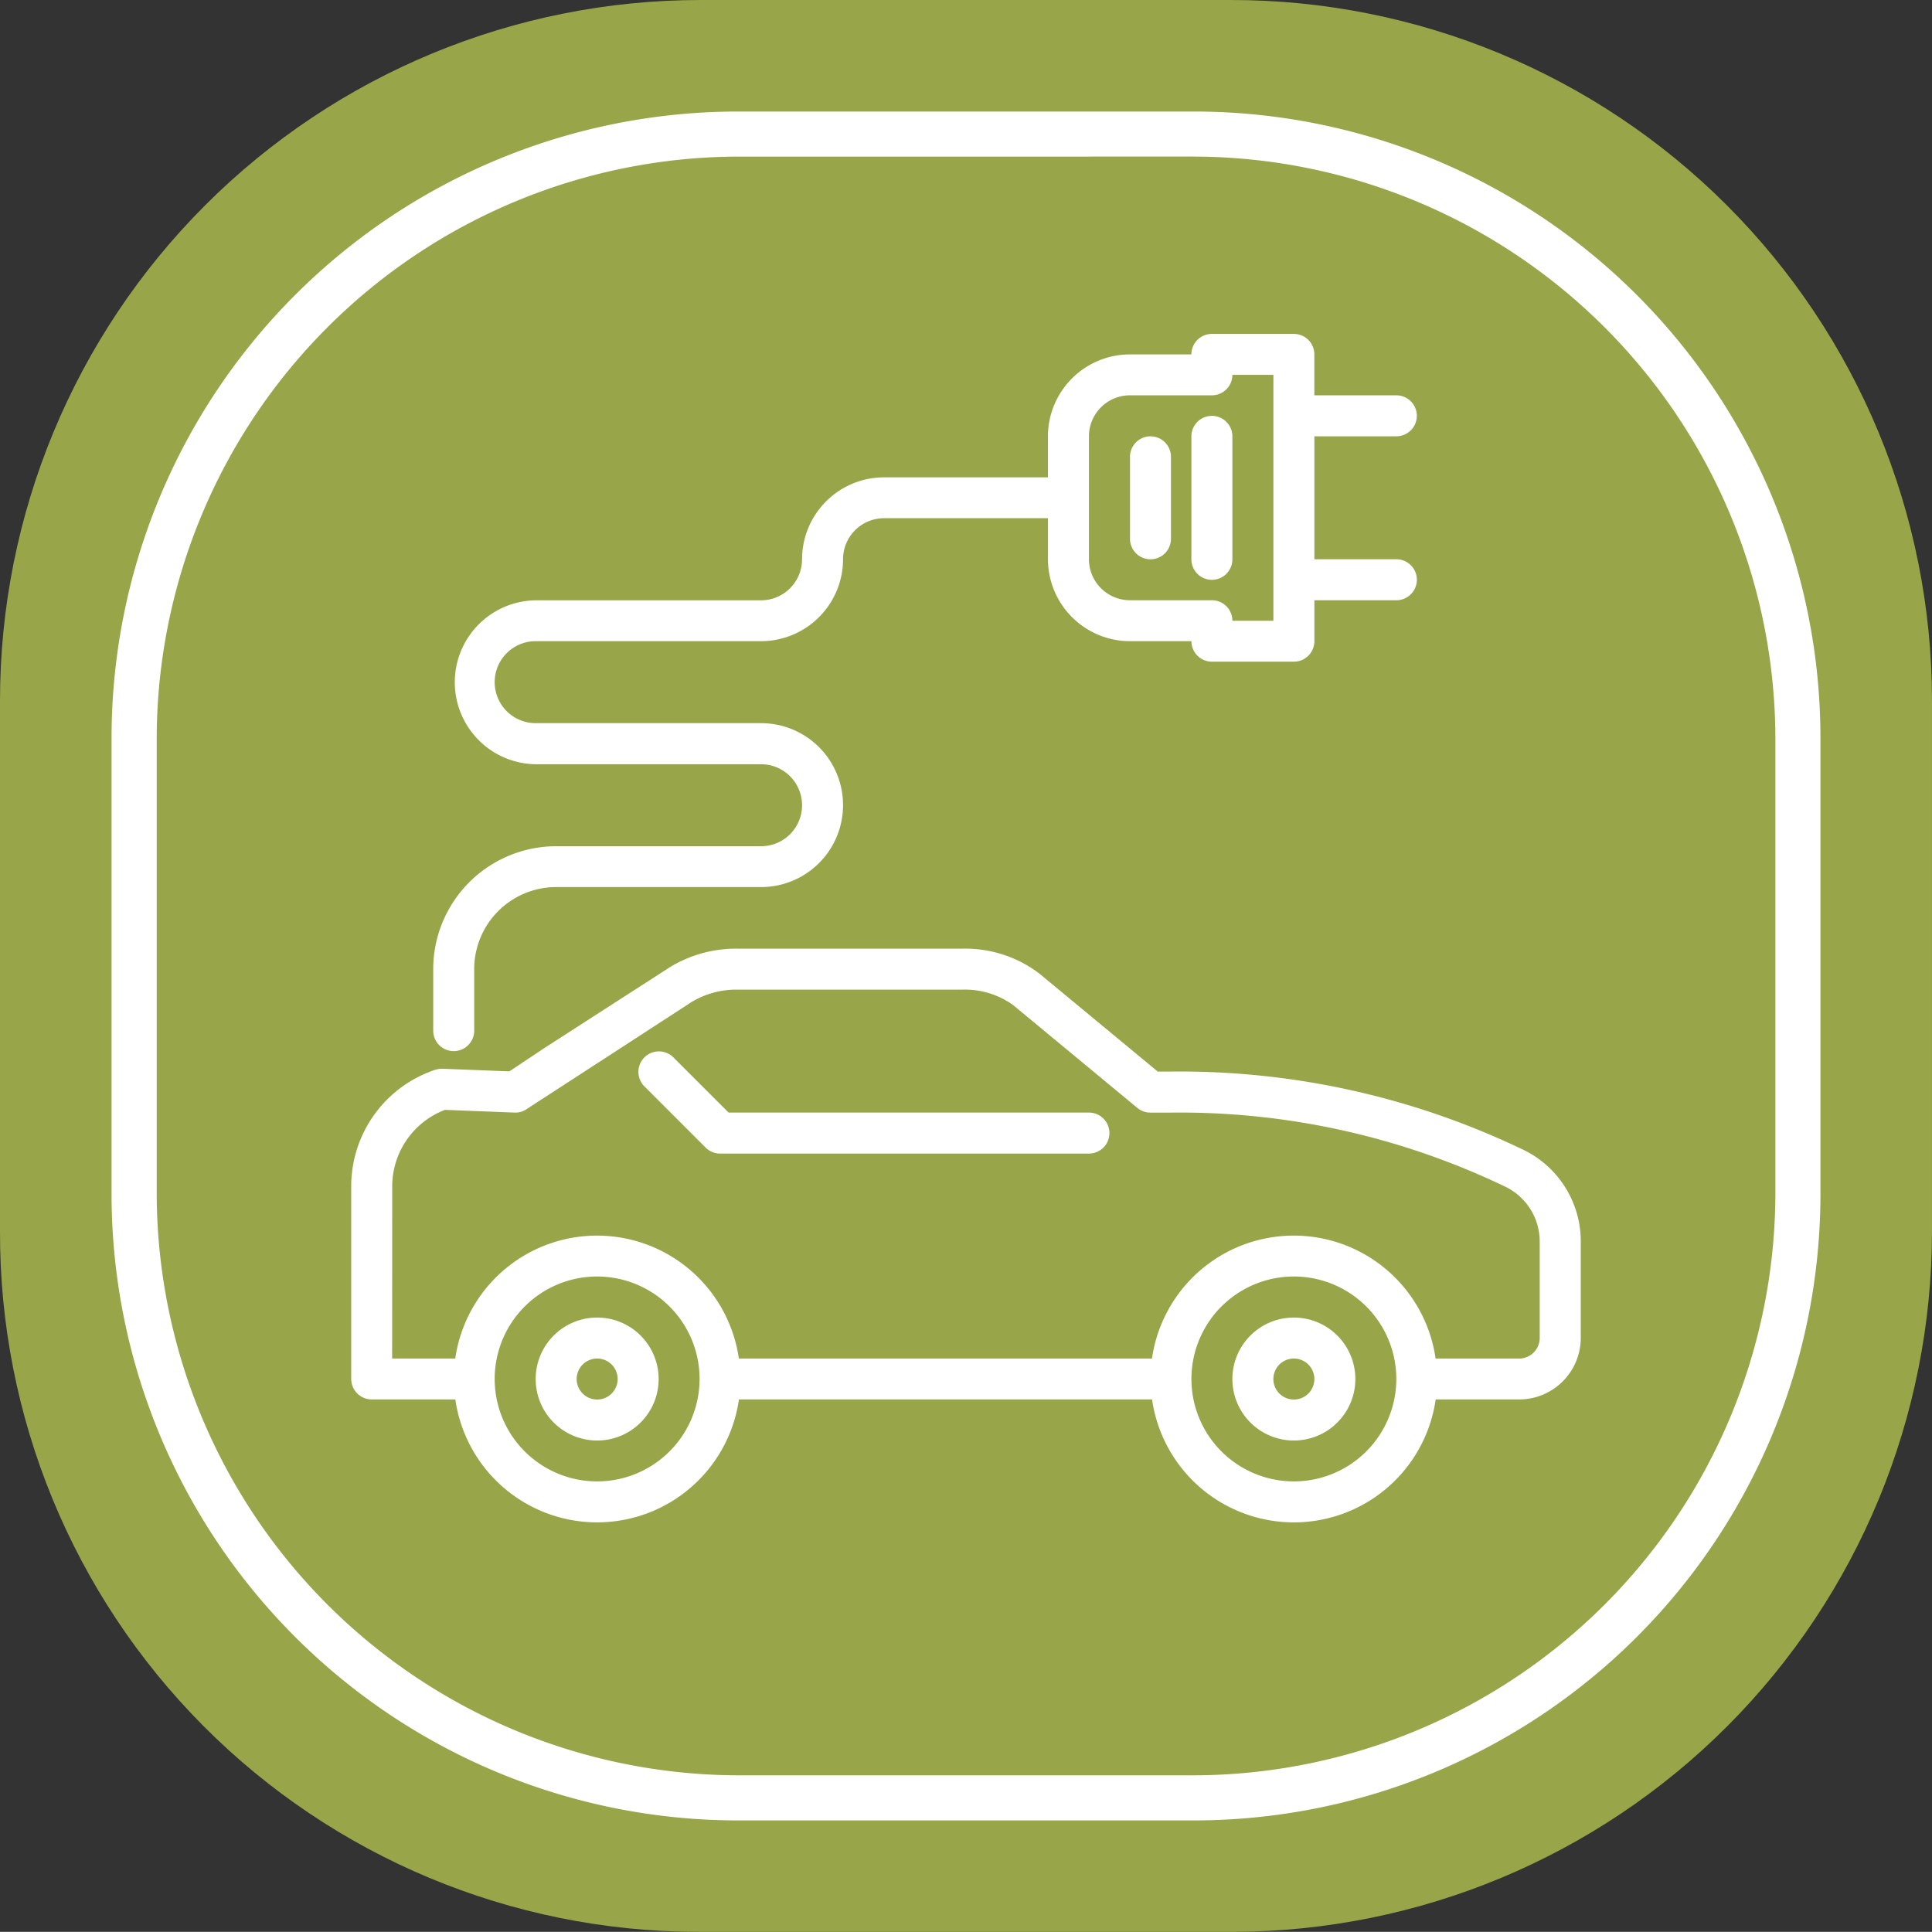
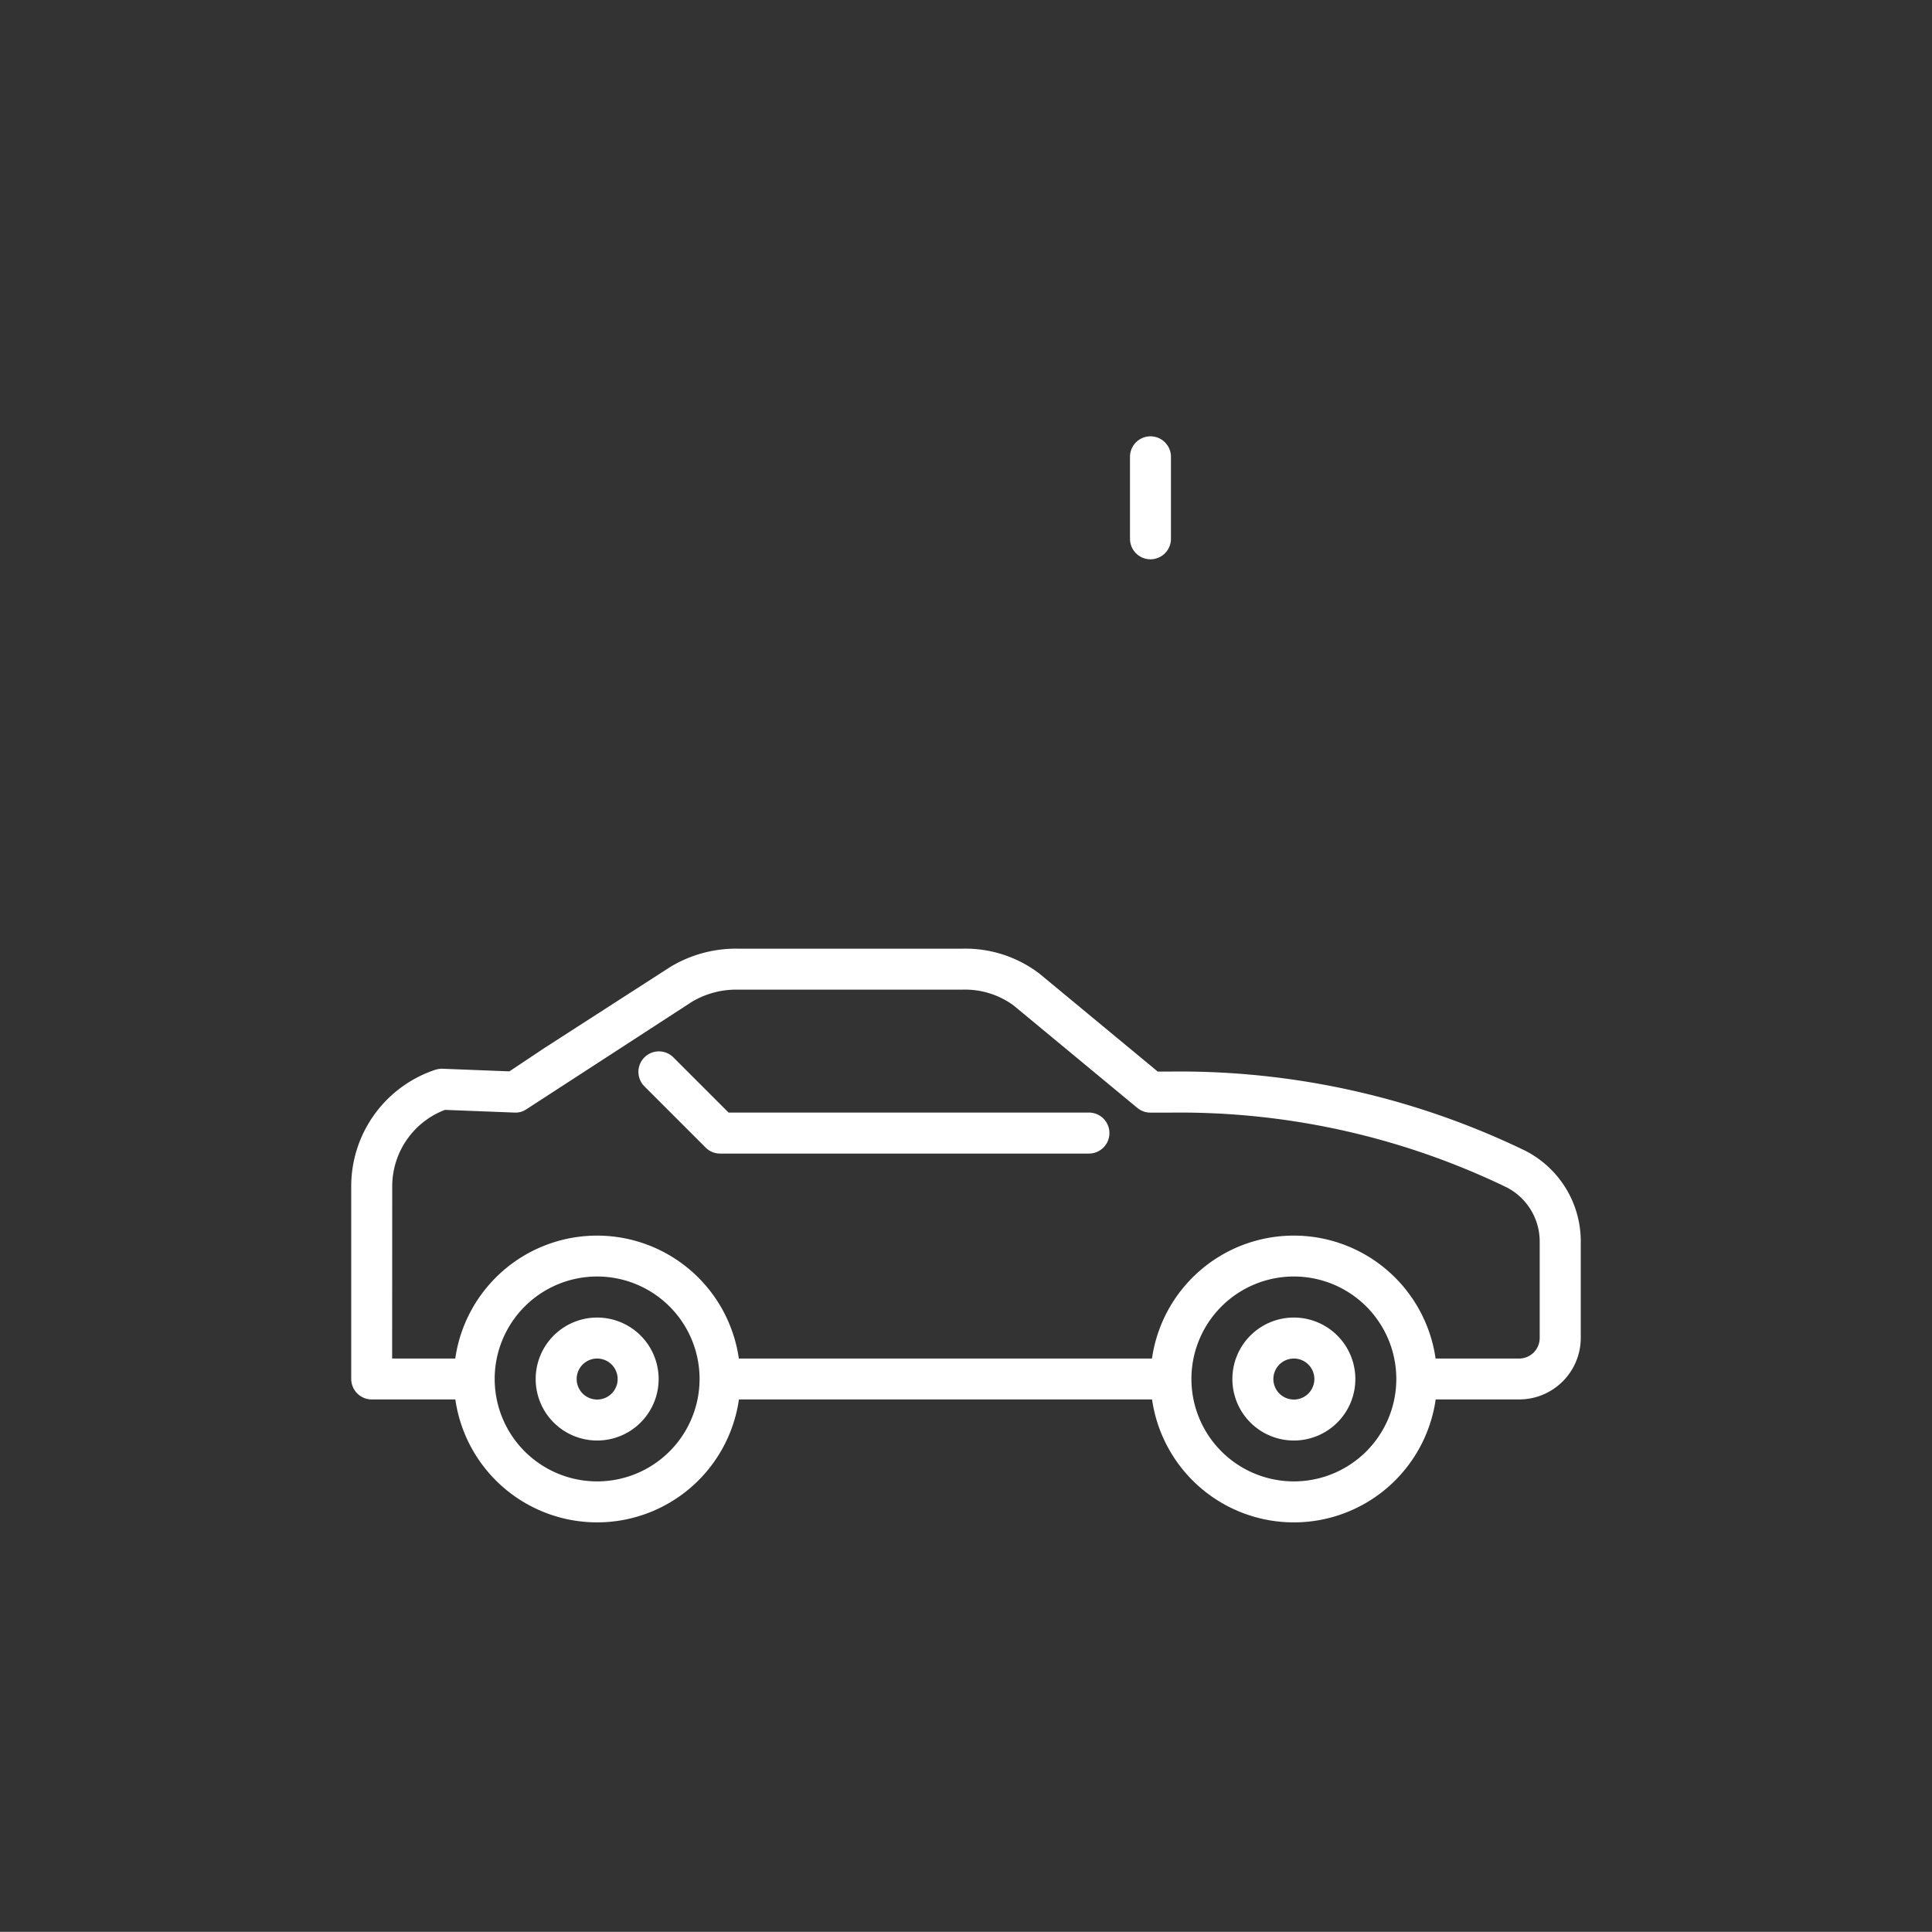
<svg xmlns="http://www.w3.org/2000/svg" width="131.409" height="131.4" viewBox="0 0 131.409 131.4">
  <rect x="0" y="0" width="131.409" height="131.4" fill="#333333" stroke="none" />
  <defs>
    <linearGradient id="4butnp8rtb" x1="-1.233" y1="1.255" x2="-1.222" y2="1.255" gradientUnits="objectBoundingBox">
      <stop offset="0" stop-color="#71812d" />
      <stop offset=".006" stop-color="#71812d" />
      <stop offset=".309" stop-color="#768631" />
      <stop offset=".708" stop-color="#87953c" />
      <stop offset=".999" stop-color="#98a548" />
      <stop offset="1" stop-color="#98a548" />
    </linearGradient>
    <clipPath id="m98zxfxhra">
-       <path data-name="Path 25" d="M170.838 0a47.654 47.654 0 0 0-47.654 47.654v36.1a47.524 47.524 0 0 0 47.361 47.646h36.542a47.647 47.647 0 0 0 47.505-47.646v-36.1A47.654 47.654 0 0 0 206.938 0z" transform="translate(-123.184)" style="fill:none" />
-     </clipPath>
+       </clipPath>
  </defs>
  <g data-name="Group 140">
    <g data-name="Group 130">
      <g data-name="Group 129" style="clip-path:url(#m98zxfxhra)">
        <path data-name="Rectangle 114" transform="rotate(-51.3 51.285 106.832)" style="fill:url(#4butnp8rtb)" d="M0 0h184.714v184.715H0z" />
      </g>
    </g>
-     <path data-name="Path 26" d="M169.43 119.908a42.625 42.625 0 0 1-42.572-42.574V46.245A42.622 42.622 0 0 1 169.43 3.673h31.089a42.625 42.625 0 0 1 42.574 42.572v31.089a42.628 42.628 0 0 1-42.574 42.574zm0-113.168a39.65 39.65 0 0 0-39.5 39.5v31.094a39.651 39.651 0 0 0 39.5 39.506h31.091a39.651 39.651 0 0 0 39.506-39.5V46.245a39.651 39.651 0 0 0-39.5-39.506z" transform="translate(-119.271 3.912)" style="fill:#fff" />
    <path data-name="Path 27" d="M136.147 61.91h5.687a9.743 9.743 0 0 0 19.289 0h28.1a9.744 9.744 0 0 0 19.291 0h5.686a4.191 4.191 0 0 0 4.182-4.182v-6.537a6.92 6.92 0 0 0-3.789-6.205 53.918 53.918 0 0 0-24.093-5.378h-.892l-8.043-6.658a8.3 8.3 0 0 0-5.231-1.7h-15.285a8.621 8.621 0 0 0-4.628 1.264l-8.5 5.474-2.412 1.607-4.537-.178a1.54 1.54 0 0 0-.5.07 8.349 8.349 0 0 0-5.72 7.93v13.1a1.4 1.4 0 0 0 1.394 1.394m15.333 5.573a6.968 6.968 0 1 1 6.967-6.967 6.969 6.969 0 0 1-6.967 6.967m47.388 0a6.968 6.968 0 1 1 6.969-6.967 6.969 6.969 0 0 1-6.969 6.967m-61.326-20.07a5.567 5.567 0 0 1 3.587-5.2l4.721.184a1.323 1.323 0 0 0 .828-.231l11.256-7.308a5.9 5.9 0 0 1 3.116-.822h15.289a5.586 5.586 0 0 1 3.455 1.066l8.429 6.978a1.394 1.394 0 0 0 .888.32h1.39a51.067 51.067 0 0 1 22.826 5.076 4.144 4.144 0 0 1 2.263 3.719v6.538a1.4 1.4 0 0 1-1.394 1.394h-5.687a9.744 9.744 0 0 0-19.291 0h-28.1a9.743 9.743 0 0 0-19.289 0h-4.293z" transform="translate(-110.863 33.276)" style="fill:#fff" />
    <path data-name="Path 28" d="M167.958 43.4a4.182 4.182 0 1 0 4.182 4.182 4.183 4.183 0 0 0-4.182-4.182m0 5.576a1.394 1.394 0 1 1 1.394-1.394 1.393 1.393 0 0 1-1.394 1.394" transform="translate(-79.953 46.216)" style="fill:#fff" />
    <path data-name="Path 29" d="M145.01 43.4a4.182 4.182 0 1 0 4.182 4.182 4.183 4.183 0 0 0-4.182-4.182m0 5.576a1.394 1.394 0 1 1 1.394-1.394 1.393 1.393 0 0 1-1.394 1.394" transform="translate(-104.393 46.216)" style="fill:#fff" />
    <path data-name="Path 30" d="M148.784 41.173a1.391 1.391 0 0 0 .985.409h25.088a1.394 1.394 0 0 0 0-2.788h-24.51l-3.773-3.773a1.394 1.394 0 0 0-1.972 1.97z" transform="translate(-100.791 36.88)" style="fill:#fff" />
-     <path data-name="Path 31" d="M163.82 13.7a1.393 1.393 0 0 0-1.394 1.394v8.363a1.394 1.394 0 0 0 2.788 0v-8.366a1.393 1.393 0 0 0-1.394-1.391" transform="translate(-81.391 14.587)" style="fill:#fff" />
    <path data-name="Path 32" d="M161.8 14.372a1.393 1.393 0 0 0-1.394 1.394v5.576a1.393 1.393 0 1 0 2.786 0v-5.576a1.393 1.393 0 0 0-1.392-1.394" transform="translate(-83.547 15.306)" style="fill:#fff" />
-     <path data-name="Path 33" d="M202.961 17.964a1.394 1.394 0 0 0 0-2.788h-5.576v-2.785A1.393 1.393 0 0 0 195.992 11h-5.576a1.393 1.393 0 0 0-1.394 1.394h-4.182a5.581 5.581 0 0 0-5.576 5.573v2.788h-11.148a5.583 5.583 0 0 0-5.576 5.576 2.792 2.792 0 0 1-2.788 2.788h-15.33a5.576 5.576 0 0 0 0 11.151h15.331a2.788 2.788 0 1 1 0 5.576h-13.937a8.37 8.37 0 0 0-8.363 8.361v4.182a1.394 1.394 0 1 0 2.788 0V54.2a5.581 5.581 0 0 1 5.576-5.576h13.937a5.574 5.574 0 1 0 0-11.149h-15.332a2.788 2.788 0 1 1 0-5.576h15.331a5.581 5.581 0 0 0 5.576-5.576 2.792 2.792 0 0 1 2.788-2.788h11.149v2.788a5.583 5.583 0 0 0 5.576 5.576h4.182a1.393 1.393 0 0 0 1.394 1.394h5.576a1.393 1.393 0 0 0 1.394-1.394v-2.784h5.576a1.394 1.394 0 0 0 0-2.788h-5.576v-8.363zM194.6 30.509h-2.79a1.393 1.393 0 0 0-1.394-1.394h-5.575a2.792 2.792 0 0 1-2.788-2.788v-8.363a2.792 2.792 0 0 1 2.788-2.788h5.575a1.393 1.393 0 0 0 1.394-1.392h2.79z" transform="translate(-107.987 11.712)" style="fill:#fff" />
  </g>
</svg>